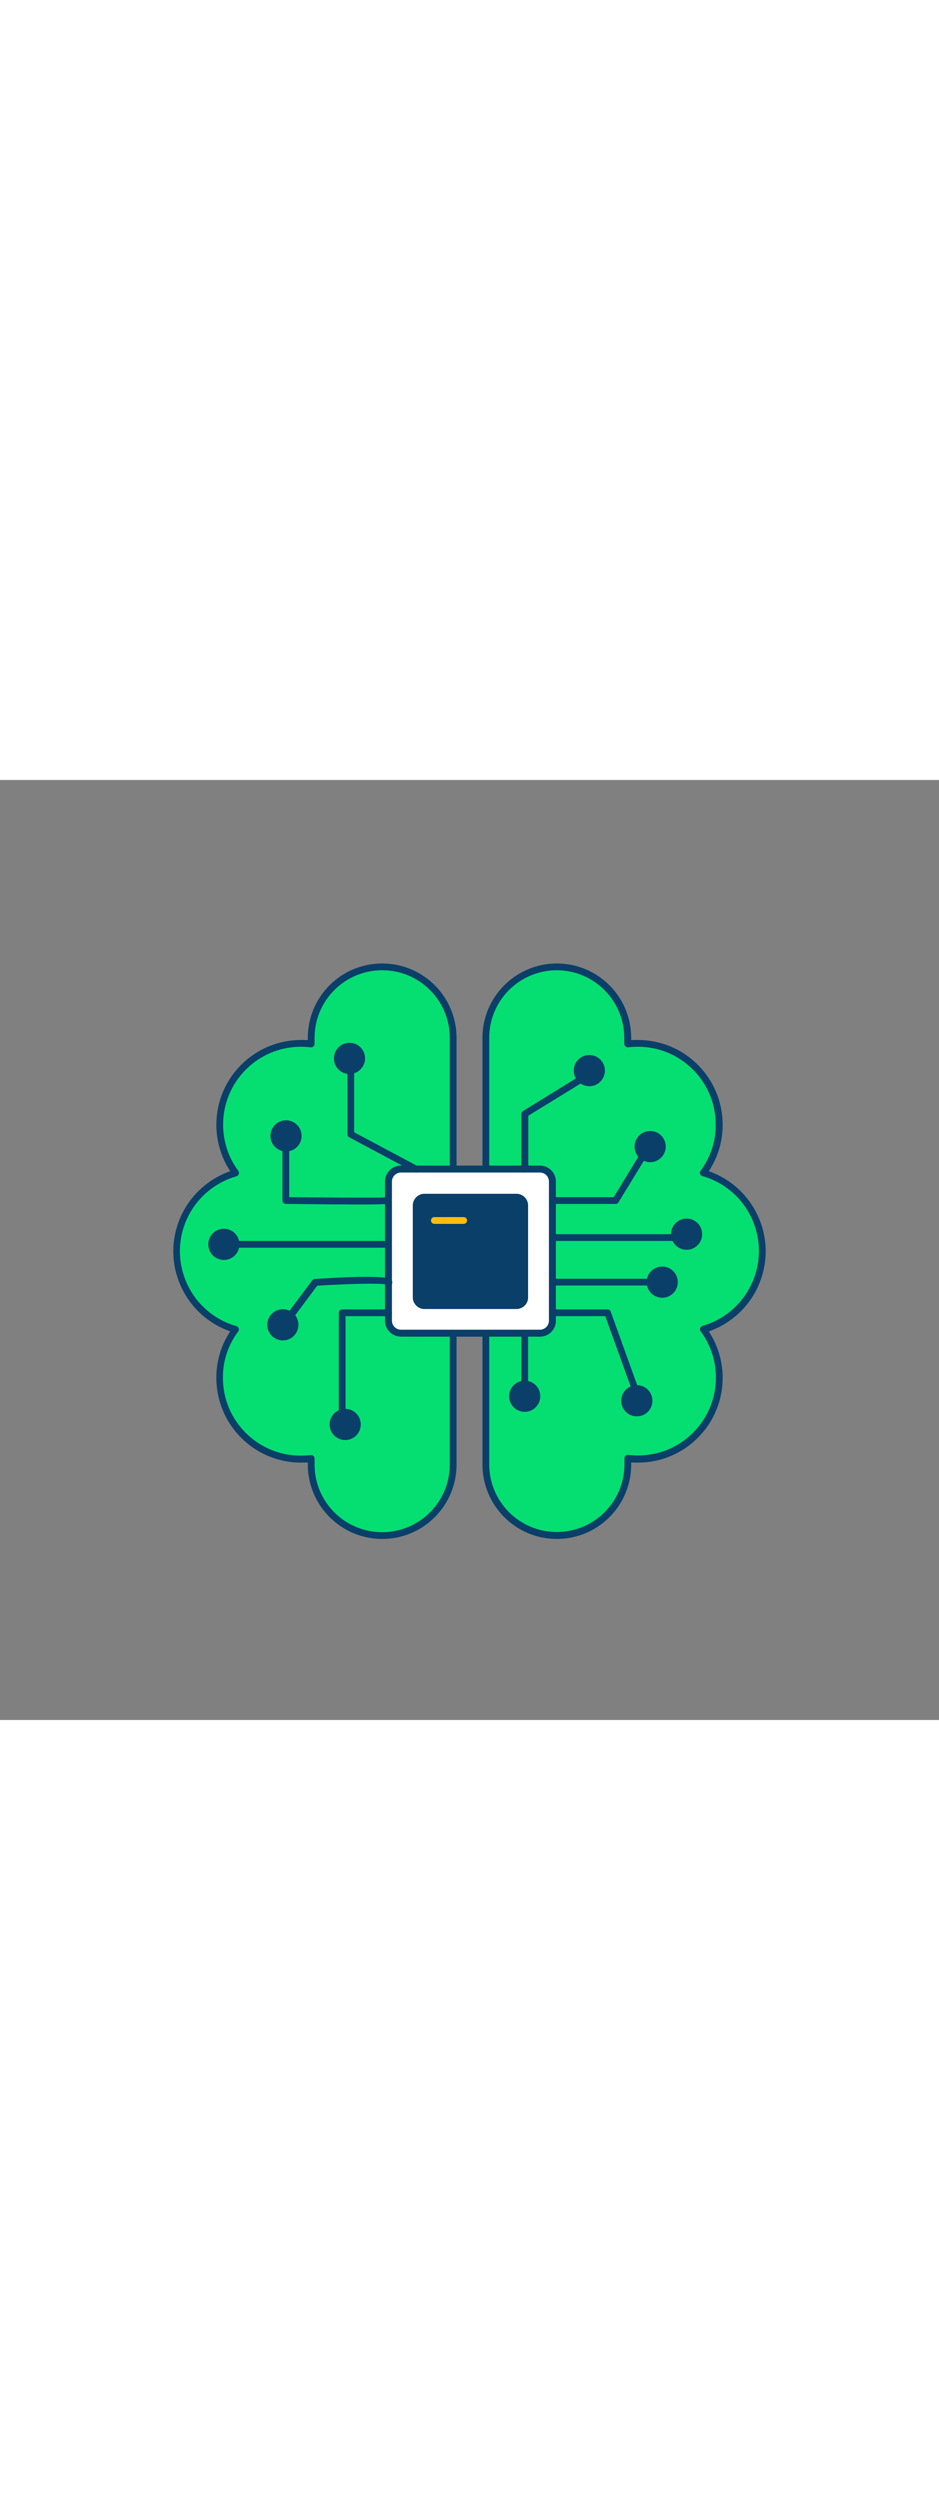
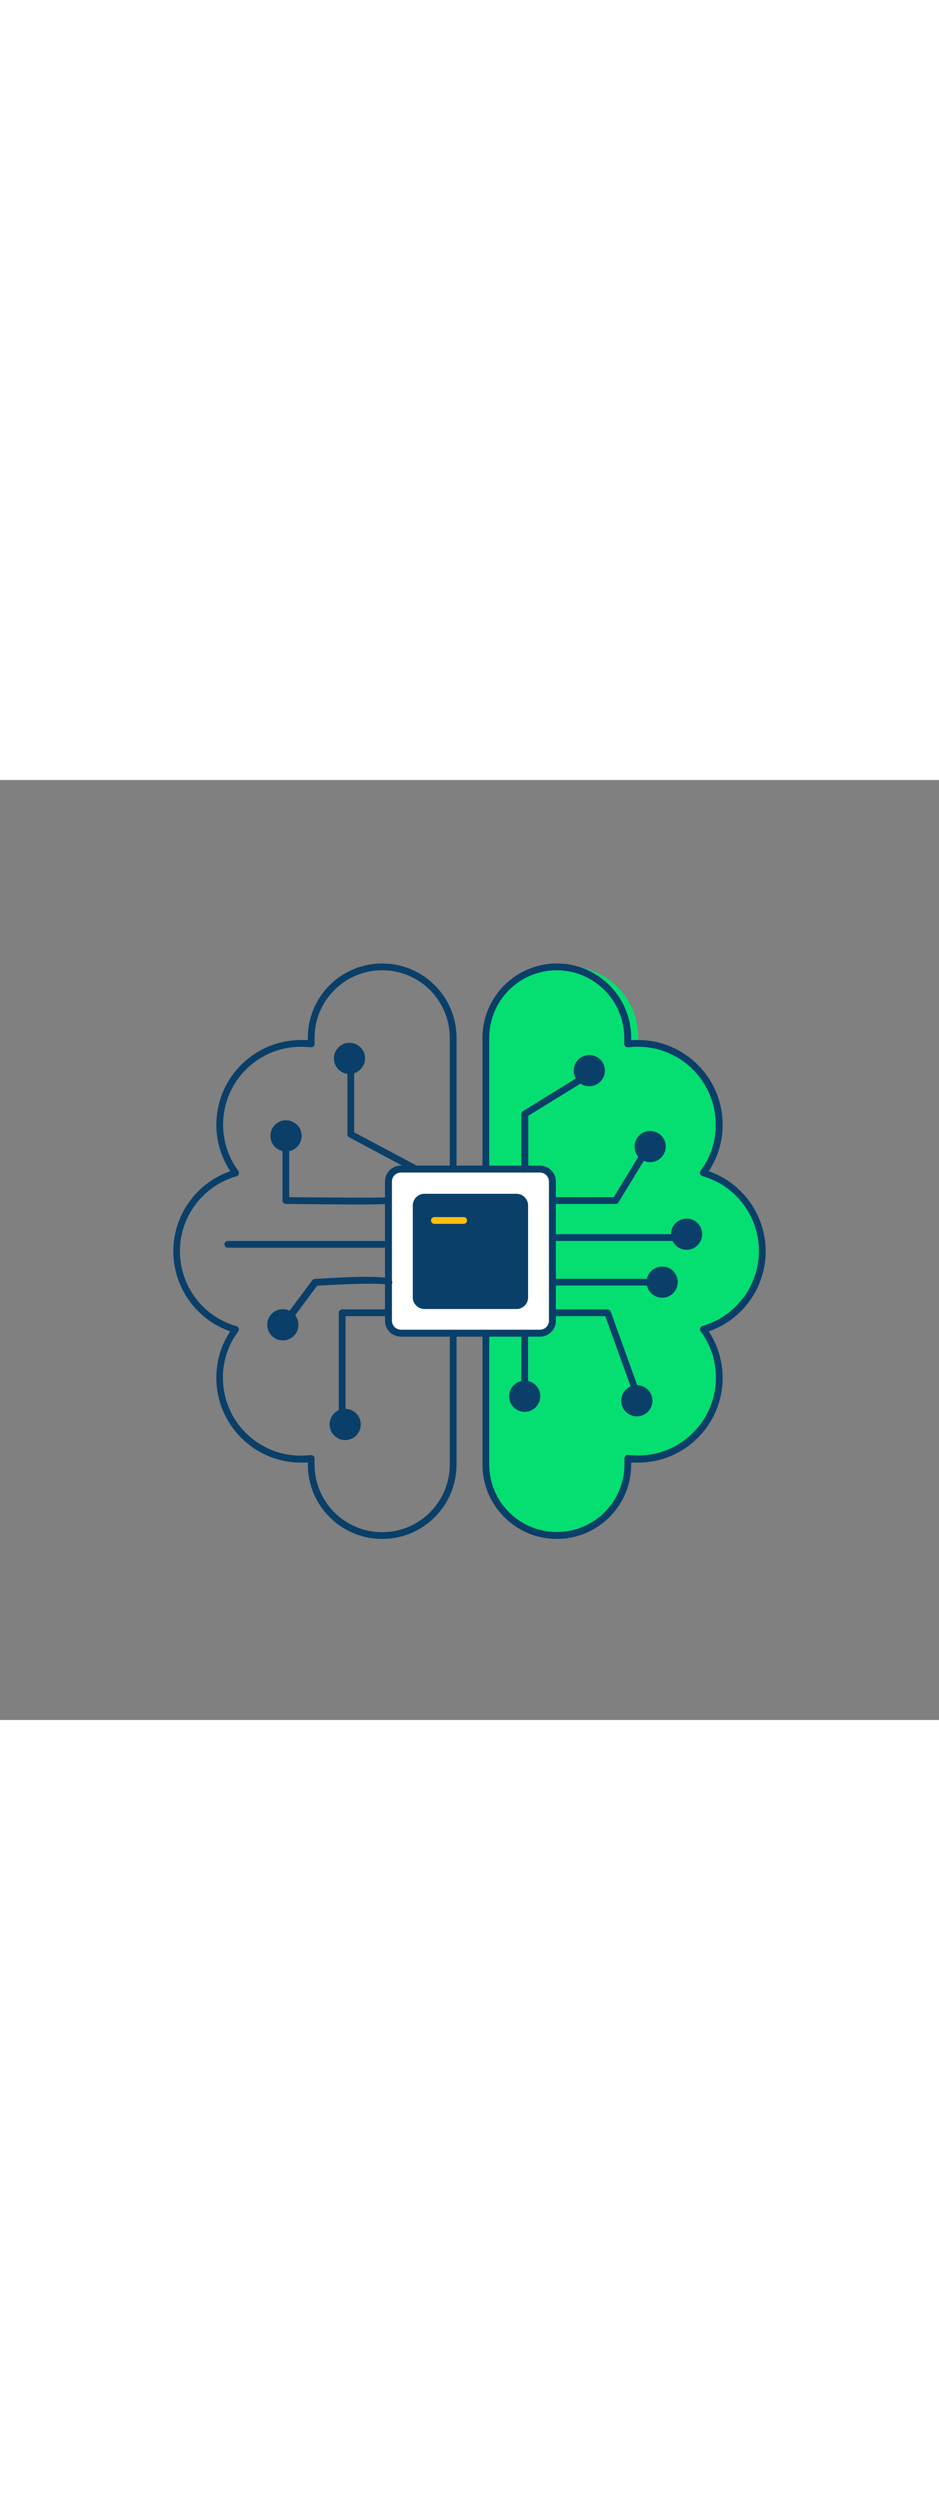
<svg xmlns="http://www.w3.org/2000/svg" version="1.1" id="Layer_1" x="0px" y="0px" viewBox="0 0 500 500" style="width: 188px;" xml:space="preserve" data-imageid="artificial-intelligence-1-33" imageName="Artificial Intelligence 1" class="illustrations_image">
  <rect x="0" y="0" width="500" height="500" fill="#808080" stroke="none" />
  <style type="text/css">.st0_artificial-intelligence-1-33{fill:#68E1FD;}
	.st1_artificial-intelligence-1-33{fill:#093F68;}
	.st2_artificial-intelligence-1-33{fill:#FFFFFF;}
	.st3_artificial-intelligence-1-33{fill:#FFBC0E;}</style>
  <g id="brain_artificial-intelligence-1-33">
-     <path class="st0_artificial-intelligence-1-33 targetColor" d="M241.3,137.2v226.9c0,20.9-16.9,37.8-37.8,37.8c-20.9,0-37.8-16.9-37.8-37.8c0,0,0,0,0,0v-3.2   c-1.8,0.2-3.6,0.4-5.5,0.4c-23.9,0-43.2-19.4-43.2-43.3c0-9.3,3-18.3,8.5-25.7c-23-6.6-36.3-30.5-29.8-53.5   c4.1-14.4,15.4-25.7,29.8-29.8c-5.5-7.4-8.5-16.4-8.5-25.7c0-23.9,19.4-43.3,43.3-43.3c1.8,0,3.6,0.1,5.5,0.4v-3.2   c0-20.9,16.9-37.8,37.8-37.8S241.4,116.3,241.3,137.2L241.3,137.2z" style="fill: rgb(5, 223, 114);" />
    <path class="st1_artificial-intelligence-1-33" d="M203.5,403.7c-21.9,0-39.6-17.8-39.6-39.6v-1.1c-1.2,0.1-2.4,0.1-3.6,0.1c-24.9,0-45.1-20.2-45.1-45.1   c0-8.8,2.5-17.4,7.4-24.7c-23.5-8.2-36-33.9-27.8-57.4c4.5-13,14.8-23.3,27.8-27.8c-4.8-7.3-7.4-15.9-7.4-24.7   c0-24.9,20.2-45.1,45.1-45.1c1.2,0,2.4,0,3.6,0.1v-1.2c0-21.9,17.7-39.6,39.6-39.6c21.9,0,39.6,17.7,39.6,39.6c0,0,0,0,0,0v226.9   C243.1,386,225.4,403.7,203.5,403.7z M165.7,359.1c1,0,1.8,0.8,1.8,1.8v3.2c0,19.9,16.1,36,36,36s36-16.1,36-36l0,0V137.2   c0-19.9-16.1-36-36-36s-36,16.1-36,36v3.2c0,1-0.8,1.8-1.9,1.8c-0.1,0-0.2,0-0.2,0c-1.7-0.2-3.5-0.3-5.2-0.3   c-22.9,0-41.4,18.6-41.4,41.4c0,8.9,2.8,17.5,8.1,24.6c0.6,0.8,0.4,2-0.4,2.6c-0.2,0.1-0.4,0.2-0.6,0.3   c-22,6.3-34.8,29.2-28.5,51.2c3.9,13.8,14.7,24.6,28.5,28.5c0.6,0.2,1,0.6,1.2,1.2c0.2,0.6,0.1,1.2-0.3,1.7   c-5.3,7.1-8.2,15.7-8.1,24.6c0,22.9,18.6,41.4,41.4,41.4c1.7,0,3.5-0.1,5.2-0.3L165.7,359.1z" />
-     <path class="st0_artificial-intelligence-1-33 targetColor" d="M258.7,137.2v226.9c0,20.9,16.9,37.8,37.8,37.8c20.9,0,37.8-16.9,37.8-37.8c0,0,0,0,0,0v-3.2   c1.8,0.2,3.6,0.4,5.5,0.4c23.9,0,43.3-19.4,43.3-43.3c0-9.3-3-18.3-8.5-25.7c23-6.6,36.3-30.5,29.8-53.5   c-4.1-14.4-15.4-25.7-29.8-29.8c5.5-7.4,8.5-16.4,8.5-25.7c0-23.9-19.4-43.3-43.3-43.3c-1.8,0-3.6,0.1-5.5,0.4v-3.2   c0-20.9-16.9-37.8-37.8-37.8C275.6,99.4,258.7,116.3,258.7,137.2C258.7,137.2,258.7,137.2,258.7,137.2L258.7,137.2z" style="fill: rgb(5, 223, 114);" />
+     <path class="st0_artificial-intelligence-1-33 targetColor" d="M258.7,137.2v226.9c0,20.9,16.9,37.8,37.8,37.8c20.9,0,37.8-16.9,37.8-37.8c0,0,0,0,0,0v-3.2   c1.8,0.2,3.6,0.4,5.5,0.4c23.9,0,43.3-19.4,43.3-43.3c0-9.3-3-18.3-8.5-25.7c23-6.6,36.3-30.5,29.8-53.5   c-4.1-14.4-15.4-25.7-29.8-29.8c5.5-7.4,8.5-16.4,8.5-25.7c0-23.9-19.4-43.3-43.3-43.3v-3.2   c0-20.9-16.9-37.8-37.8-37.8C275.6,99.4,258.7,116.3,258.7,137.2C258.7,137.2,258.7,137.2,258.7,137.2L258.7,137.2z" style="fill: rgb(5, 223, 114);" />
    <path class="st1_artificial-intelligence-1-33" d="M296.5,403.7c-21.9,0-39.6-17.8-39.6-39.6V137.2c0-21.9,17.8-39.6,39.6-39.6c21.9,0,39.6,17.7,39.6,39.6v1.2   c1.2-0.1,2.4-0.1,3.6-0.1c24.9,0,45.1,20.2,45.1,45.1c0,8.8-2.5,17.3-7.4,24.7c23.5,8.2,36,33.9,27.8,57.4   c-4.5,13-14.8,23.3-27.8,27.8c4.8,7.3,7.4,15.9,7.4,24.7c0,24.9-20.2,45.1-45.1,45.1c-1.2,0-2.4,0-3.6-0.1v1.1   C336.1,386,318.4,403.7,296.5,403.7z M296.5,101.2c-19.9,0-36,16.1-36,36v226.8c0,19.9,16.1,36,36,36s36-16.1,36-36l0,0v-3.2   c0-0.5,0.2-1,0.6-1.4c0.4-0.3,0.9-0.5,1.5-0.4c1.7,0.2,3.5,0.3,5.2,0.3c22.9,0,41.4-18.6,41.4-41.4c0-8.9-2.8-17.5-8.1-24.6   c-0.4-0.5-0.5-1.1-0.3-1.7c0.2-0.6,0.7-1,1.2-1.2c22-6.3,34.8-29.2,28.5-51.2c-3.9-13.8-14.7-24.6-28.5-28.5   c-1-0.3-1.6-1.3-1.3-2.2c0.1-0.2,0.2-0.4,0.3-0.6c5.3-7.1,8.2-15.7,8.1-24.6c0-22.9-18.6-41.4-41.4-41.4c-1.7,0-3.5,0.1-5.2,0.3   c-1,0.1-1.9-0.6-2.1-1.6c0-0.1,0-0.2,0-0.2v-3.2C332.4,117.4,316.4,101.3,296.5,101.2z" />
  </g>
  <g id="neuron_artificial-intelligence-1-33">
    <circle class="st1_artificial-intelligence-1-33" cx="339.1" cy="330.2" r="6.5" />
    <path class="st1_artificial-intelligence-1-33" d="M339.1,338.5c-4.6,0-8.3-3.7-8.3-8.3c0-4.6,3.7-8.3,8.3-8.3c4.6,0,8.3,3.7,8.3,8.3S343.7,338.5,339.1,338.5   L339.1,338.5z M339.1,325.5c-2.6,0-4.7,2.1-4.7,4.7s2.1,4.7,4.7,4.7s4.7-2.1,4.7-4.7C343.8,327.6,341.7,325.5,339.1,325.5   L339.1,325.5z" />
    <circle class="st1_artificial-intelligence-1-33" cx="279.4" cy="327.7" r="6.5" />
    <path class="st1_artificial-intelligence-1-33" d="M279.4,336.1c-4.6,0-8.3-3.7-8.3-8.3c0-4.6,3.7-8.3,8.3-8.3c4.6,0,8.3,3.7,8.3,8.3   C287.7,332.3,284,336.1,279.4,336.1z M279.4,323.1c-2.6,0-4.7,2.1-4.7,4.7s2.1,4.7,4.7,4.7s4.7-2.1,4.7-4.7   C284,325.2,281.9,323.1,279.4,323.1L279.4,323.1z" />
    <circle class="st1_artificial-intelligence-1-33" cx="183.8" cy="342.8" r="6.5" />
    <path class="st1_artificial-intelligence-1-33" d="M183.8,351.1c-4.6,0-8.3-3.7-8.3-8.3s3.7-8.3,8.3-8.3c4.6,0,8.3,3.7,8.3,8.3   C192.1,347.4,188.4,351.1,183.8,351.1z M183.8,338.1c-2.6,0-4.7,2.1-4.7,4.7c0,2.6,2.1,4.7,4.7,4.7c2.6,0,4.7-2.1,4.7-4.7   C188.5,340.2,186.4,338.1,183.8,338.1L183.8,338.1z" />
    <circle class="st1_artificial-intelligence-1-33" cx="150.6" cy="289.8" r="6.5" />
    <path class="st1_artificial-intelligence-1-33" d="M150.6,298.1c-4.6,0-8.3-3.7-8.3-8.3c0-4.6,3.7-8.3,8.3-8.3c4.6,0,8.3,3.7,8.3,8.3l0,0   C158.9,294.4,155.2,298.1,150.6,298.1z M150.6,285.1c-2.6,0-4.7,2.1-4.7,4.7c0,2.6,2.1,4.7,4.7,4.7c2.6,0,4.7-2.1,4.7-4.7   C155.2,287.2,153.1,285.1,150.6,285.1L150.6,285.1z" />
-     <circle class="st1_artificial-intelligence-1-33" cx="119.2" cy="247" r="6.5" />
-     <path class="st1_artificial-intelligence-1-33" d="M119.2,255.3c-4.6,0-8.3-3.7-8.3-8.3c0-4.6,3.7-8.3,8.3-8.3s8.3,3.7,8.3,8.3c0,0,0,0,0,0   C127.5,251.6,123.8,255.3,119.2,255.3z M119.2,242.3c-2.6,0-4.7,2.1-4.7,4.6c0,2.6,2.1,4.7,4.6,4.7s4.7-2.1,4.7-4.6c0,0,0,0,0,0   C123.9,244.4,121.8,242.3,119.2,242.3L119.2,242.3z" />
    <circle class="st1_artificial-intelligence-1-33" cx="152.3" cy="189.3" r="6.5" />
    <path class="st1_artificial-intelligence-1-33" d="M152.3,197.6c-4.6,0-8.3-3.7-8.3-8.3s3.7-8.3,8.3-8.3c4.6,0,8.3,3.7,8.3,8.3v0   C160.6,193.9,156.9,197.6,152.3,197.6z M152.3,184.6c-2.6,0-4.7,2.1-4.7,4.7c0,2.6,2.1,4.7,4.7,4.7c2.6,0,4.7-2.1,4.7-4.7   C156.9,186.7,154.8,184.6,152.3,184.6L152.3,184.6z" />
    <circle class="st1_artificial-intelligence-1-33" cx="186.1" cy="148.1" r="6.5" />
    <path class="st1_artificial-intelligence-1-33" d="M186.1,156.4c-4.6,0-8.3-3.7-8.3-8.3c0-4.6,3.7-8.3,8.3-8.3s8.3,3.7,8.3,8.3c0,0,0,0,0,0   C194.4,152.6,190.6,156.4,186.1,156.4z M186.1,143.4c-2.6,0-4.7,2.1-4.7,4.6s2.1,4.7,4.6,4.7c2.6,0,4.7-2.1,4.7-4.6c0,0,0,0,0,0   C190.7,145.5,188.6,143.4,186.1,143.4L186.1,143.4z" />
    <path class="st1_artificial-intelligence-1-33" d="M339.6,329.6c-0.8,0-1.5-0.5-1.7-1.2l-15.6-43.2H288c-1,0-1.8-0.8-1.8-1.8c0-1,0.8-1.8,1.8-1.8h35.5   c0.8,0,1.5,0.5,1.7,1.2l16,44.4c0.3,0.9-0.1,2-1.1,2.3c0,0,0,0,0,0C340,329.5,339.8,329.6,339.6,329.6z" />
    <path class="st2_artificial-intelligence-1-33" d="M210.5,207h80c2,0,3.6,1.6,3.6,3.6v80.1c0,2-1.6,3.6-3.6,3.6h-80c-2,0-3.6-1.6-3.6-3.6v-80.1   C206.9,208.6,208.5,207,210.5,207z" />
    <path class="st1_artificial-intelligence-1-33" d="M287.5,296.1h-74c-4.7,0-8.5-3.8-8.5-8.5v-74c0-4.7,3.8-8.5,8.5-8.5h74c4.7,0,8.5,3.8,8.5,8.5v74   C296,292.4,292.2,296.1,287.5,296.1z M213.5,208.8c-2.7,0-4.8,2.2-4.8,4.8v74c0,2.7,2.2,4.8,4.8,4.8h74c2.7,0,4.8-2.2,4.8-4.8v-74   c0-2.7-2.2-4.8-4.8-4.8H213.5z" />
    <path class="st1_artificial-intelligence-1-33" d="M224,221.8H277c1.3,0,2.4,1.1,2.4,2.4v52.9c0,1.3-1.1,2.4-2.4,2.4H224c-1.3,0-2.4-1.1-2.4-2.4v-52.9   C221.6,222.9,222.7,221.8,224,221.8z" />
    <path class="st1_artificial-intelligence-1-33" d="M275,281.4h-49c-3.4,0-6.2-2.8-6.2-6.2v-48.9c0-3.4,2.8-6.2,6.2-6.2h49c3.4,0,6.2,2.8,6.2,6.2v49   C281.2,278.6,278.4,281.4,275,281.4z M226,223.6c-1.4,0-2.6,1.1-2.6,2.6v48.9c0,1.4,1.1,2.6,2.6,2.6c0,0,0,0,0,0h49   c1.4,0,2.6-1.1,2.6-2.6v-49c0-1.4-1.1-2.6-2.6-2.6L226,223.6z" />
    <path class="st1_artificial-intelligence-1-33" d="M327.9,225.5h-32.5c-1,0-1.8-0.8-1.8-1.8s0.8-1.8,1.8-1.8h31.4l14.5-23.8c0.5-0.9,1.7-1.1,2.5-0.6   c0.9,0.5,1.1,1.7,0.6,2.5l-15.1,24.7C329.1,225.2,328.5,225.5,327.9,225.5z" />
    <circle class="st1_artificial-intelligence-1-33" cx="346.2" cy="194.9" r="6.5" />
    <path class="st1_artificial-intelligence-1-33" d="M346.2,203.3c-4.6,0-8.3-3.7-8.3-8.3c0-4.6,3.7-8.3,8.3-8.3c4.6,0,8.3,3.7,8.3,8.3l0,0   C354.5,199.5,350.8,203.3,346.2,203.3z M346.2,190.3c-2.6,0-4.7,2.1-4.7,4.7s2.1,4.7,4.7,4.7c2.6,0,4.7-2.1,4.7-4.7   C350.9,192.4,348.8,190.3,346.2,190.3L346.2,190.3z" />
    <circle class="st1_artificial-intelligence-1-33" cx="313.8" cy="154.5" r="6.5" />
    <path class="st1_artificial-intelligence-1-33" d="M313.8,162.9c-4.6,0-8.3-3.7-8.3-8.3c0-4.6,3.7-8.3,8.3-8.3c4.6,0,8.3,3.7,8.3,8.3l0,0   C322.1,159.1,318.4,162.9,313.8,162.9z M313.8,149.9c-2.6,0-4.7,2.1-4.7,4.7s2.1,4.7,4.7,4.7c2.6,0,4.7-2.1,4.7-4.7   C318.4,152,316.3,149.9,313.8,149.9L313.8,149.9z" />
    <circle class="st1_artificial-intelligence-1-33" cx="352.6" cy="267.1" r="6.5" />
    <path class="st1_artificial-intelligence-1-33" d="M352.6,275.4c-4.6,0-8.3-3.7-8.3-8.3c0-4.6,3.7-8.3,8.3-8.3c4.6,0,8.3,3.7,8.3,8.3   C360.9,271.7,357.2,275.4,352.6,275.4z M352.6,262.4c-2.6,0-4.7,2.1-4.7,4.7s2.1,4.7,4.7,4.7s4.7-2.1,4.7-4.7   C357.3,264.5,355.2,262.4,352.6,262.4L352.6,262.4z" />
    <circle class="st1_artificial-intelligence-1-33" cx="365.6" cy="241.6" r="6.5" />
    <path class="st1_artificial-intelligence-1-33" d="M365.6,249.9c-4.6,0-8.3-3.7-8.3-8.3c0-4.6,3.7-8.3,8.3-8.3c4.6,0,8.3,3.7,8.3,8.3c0,0,0,0,0,0   C373.9,246.1,370.2,249.9,365.6,249.9z M365.6,236.9c-2.6,0-4.7,2.1-4.7,4.6s2.1,4.7,4.6,4.7s4.7-2.1,4.7-4.6c0,0,0,0,0,0   C370.2,239,368.2,236.9,365.6,236.9L365.6,236.9z" />
    <path class="st1_artificial-intelligence-1-33" d="M352.6,268.9h-58.4c-1,0-1.8-0.8-1.8-1.8c0-1,0.8-1.8,1.8-1.8h58.5c1,0,1.8,0.8,1.8,1.8   C354.5,268.1,353.6,268.9,352.6,268.9L352.6,268.9z" />
    <path class="st1_artificial-intelligence-1-33" d="M279.4,208.8c-1,0-1.8-0.8-1.8-1.8v-29.3c0-0.6,0.3-1.2,0.9-1.6l34.4-21.2c0.8-0.6,2-0.3,2.5,0.5   s0.3,2-0.5,2.5c0,0-0.1,0-0.1,0.1l-33.5,20.6V207C281.2,208,280.4,208.8,279.4,208.8C279.4,208.8,279.4,208.8,279.4,208.8z" />
    <path class="st1_artificial-intelligence-1-33" d="M221.6,208.8c-0.3,0-0.6-0.1-0.9-0.2L186,190.1c-0.6-0.3-1-0.9-1-1.6v-40.4c0-1,0.8-1.8,1.8-1.8   s1.8,0.8,1.8,1.8l0,0v39.3l33.8,18c0.9,0.5,1.2,1.6,0.8,2.5C222.9,208.4,222.3,208.8,221.6,208.8L221.6,208.8z" />
    <path class="st1_artificial-intelligence-1-33" d="M191.1,225.8c-8.2,0-20.5-0.1-38.9-0.3c-1,0-1.8-0.8-1.8-1.8v-32.9c0-1,0.8-1.8,1.8-1.8s1.8,0.8,1.8,1.8v31.1   c20.1,0.2,49.1,0.4,52.1,0.1c0.2-0.1,0.4-0.1,0.6-0.1c1,0,1.8,0.8,1.8,1.8c0,0.5-0.2,1-0.6,1.3   C207.7,225.4,207.3,225.8,191.1,225.8z" />
    <path class="st1_artificial-intelligence-1-33" d="M204.3,248.8h-83c-1,0-1.8-0.8-1.8-1.8s0.8-1.8,1.8-1.8h83c1,0,1.8,0.8,1.8,1.8S205.3,248.8,204.3,248.8z" />
    <path class="st1_artificial-intelligence-1-33" d="M362.8,245.2h-68.6c-1,0-1.8-0.8-1.8-1.8s0.8-1.8,1.8-1.8h68.6c1,0,1.8,0.8,1.8,1.8S363.8,245.2,362.8,245.2z" />
    <path class="st1_artificial-intelligence-1-33" d="M152.3,289.6c-1,0-1.8-0.8-1.8-1.8c0-0.4,0.1-0.8,0.4-1.1l15.4-20.6c0.3-0.4,0.8-0.7,1.4-0.7   c24.9-1.6,38.5-1.5,40.5,0.3c0.4,0.4,0.7,1,0.7,1.6c0,1-0.8,1.8-1.8,1.8c-0.5,0-1-0.2-1.4-0.7c-3.1-0.9-20.7-0.4-36.8,0.6l-14.9,20   C153.4,289.3,152.8,289.6,152.3,289.6z" />
    <path class="st1_artificial-intelligence-1-33" d="M182.2,342.5c-1,0-1.8-0.8-1.8-1.8c0,0,0,0,0,0v-57.3c0-1,0.8-1.8,1.8-1.8c0,0,0,0,0,0h24.7   c1,0,1.8,0.8,1.8,1.8c0,1-0.8,1.8-1.8,1.8H184v55.5C184,341.6,183.2,342.5,182.2,342.5z" />
    <path class="st1_artificial-intelligence-1-33" d="M279.4,322.2c-1,0-1.8-0.8-1.8-1.8v-26.1c0-1,0.8-1.8,1.8-1.8c1,0,1.8,0.8,1.8,1.8v26.1   C281.2,321.4,280.4,322.2,279.4,322.2L279.4,322.2z" />
    <path class="st3_artificial-intelligence-1-33" d="M246.9,236.1h-15.6c-1,0-1.8-0.8-1.8-1.8s0.8-1.8,1.8-1.8h15.6c1,0,1.8,0.8,1.8,1.8S247.9,236.1,246.9,236.1   L246.9,236.1z" />
  </g>
</svg>